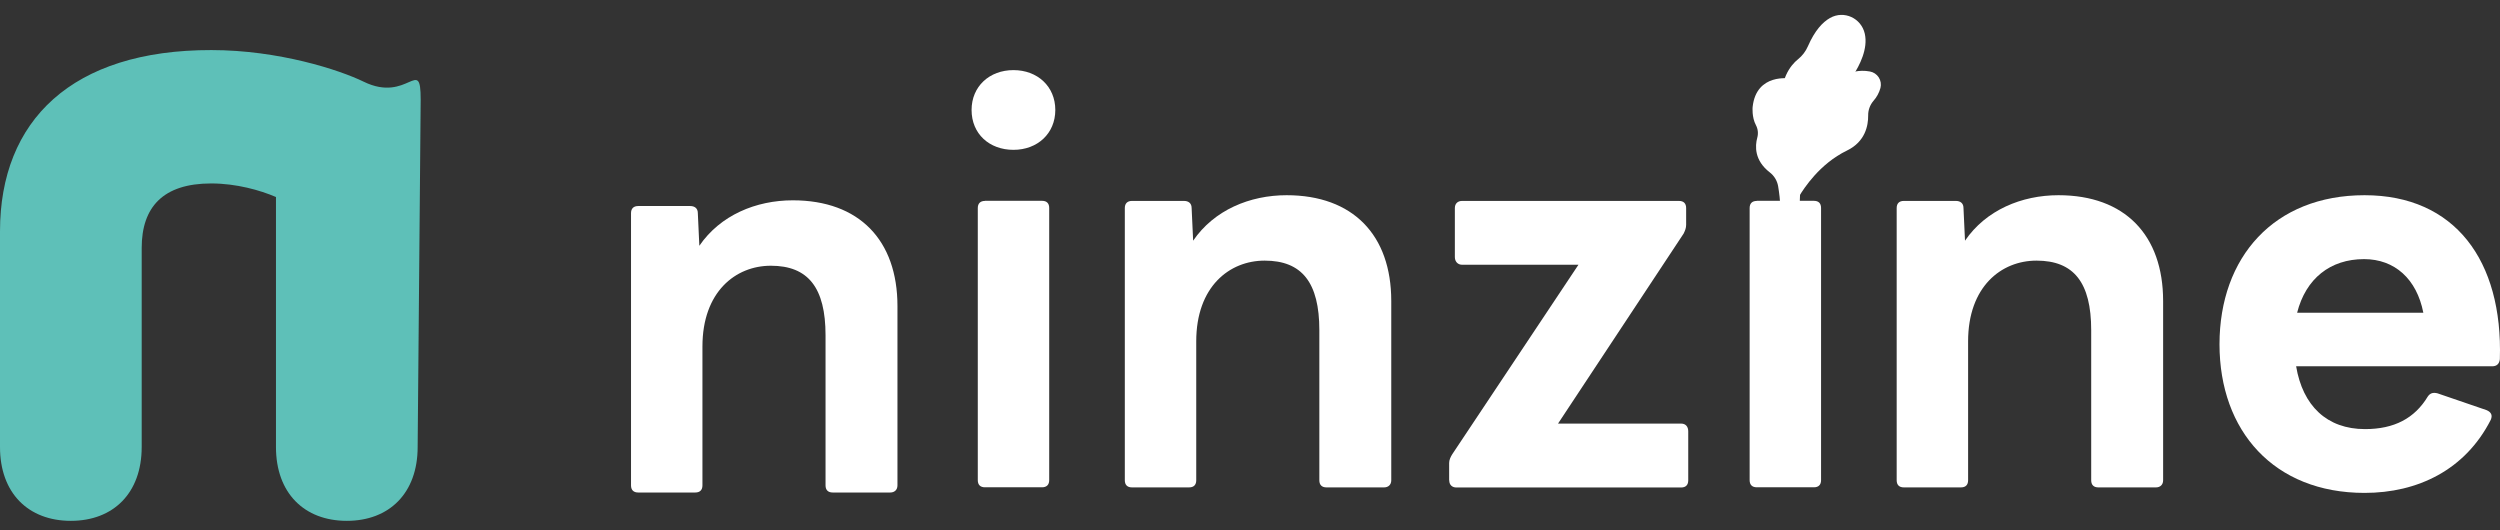
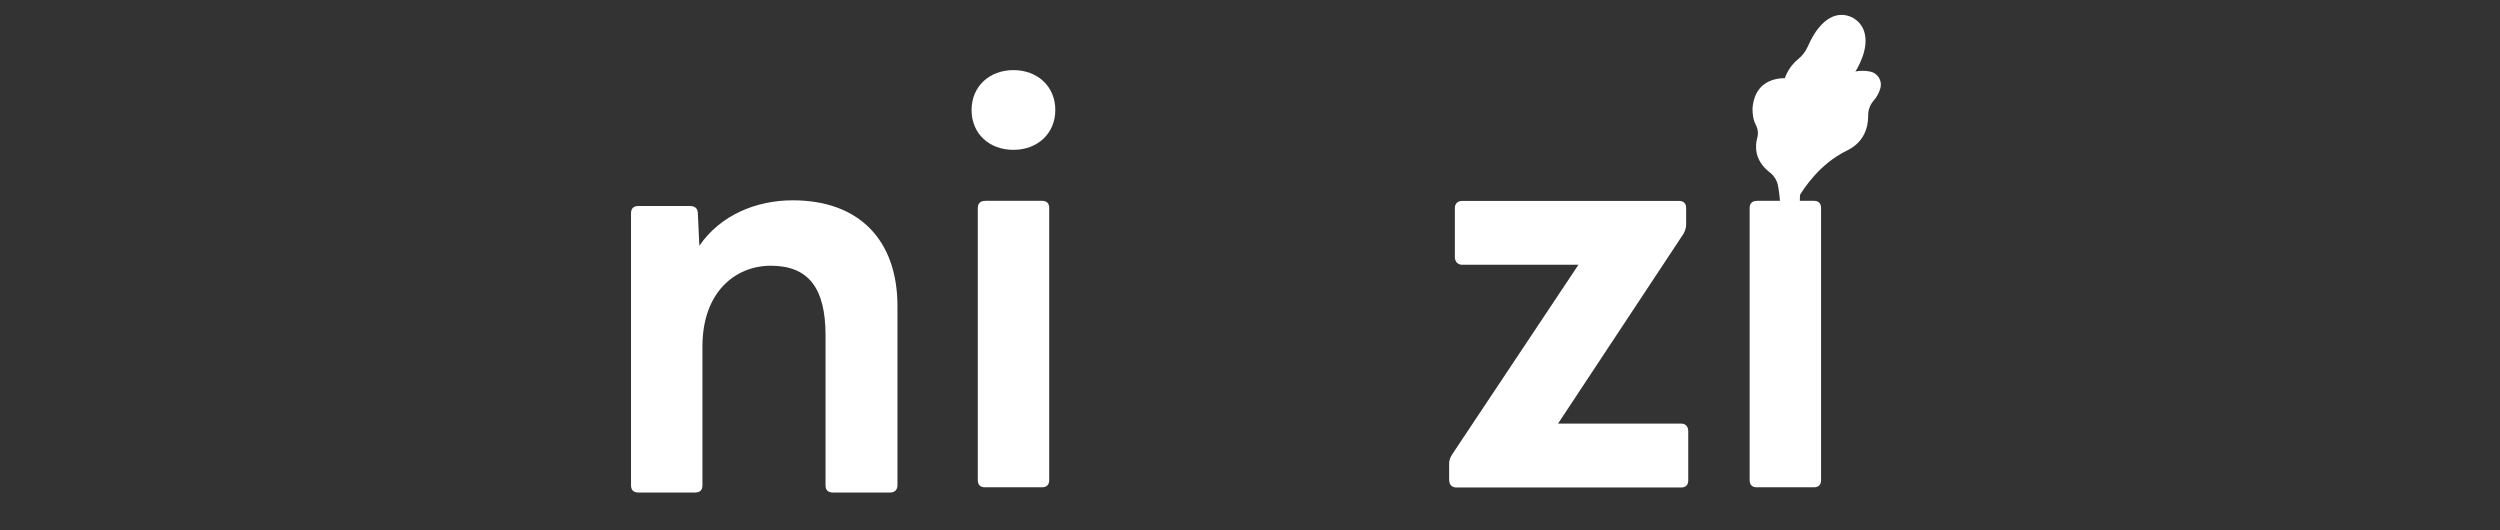
<svg xmlns="http://www.w3.org/2000/svg" width="250" height="53" viewBox="0 0 250 53" fill="none">
  <rect x="0" y="0" width="250" height="53" fill="#333333" stroke="none" />
-   <path d="M0 23.143V44.704C0 49.304 2.827 52.084 7.084 52.084C11.342 52.084 14.169 49.304 14.169 44.704V24.798C14.169 20.711 16.306 18.345 21.118 18.345C23.642 18.345 26.015 19.023 27.597 19.701V44.704C27.597 49.304 30.424 52.084 34.681 52.084C38.938 52.084 41.765 49.304 41.765 44.704L42.068 9.972C42.068 5.504 40.823 10.352 36.364 8.168C33.958 6.993 27.866 5.008 21.135 5.008C7.202 4.991 0 12.04 0 23.143Z" fill="#5EC0B8" />
  <path d="M97.158 10.997C97.158 8.644 98.941 7.011 101.345 7.011C103.748 7.011 105.531 8.644 105.531 10.997C105.531 13.351 103.748 14.984 101.345 14.984C98.941 14.984 97.158 13.391 97.158 10.997ZM98.49 20.082H104.209C104.67 20.082 104.92 20.333 104.92 20.793V48.018C104.92 48.478 104.66 48.729 104.209 48.729H98.49C98.029 48.729 97.779 48.478 97.779 48.018V20.803C97.779 20.343 98.039 20.092 98.49 20.092V20.082Z" fill="white" />
-   <path d="M112.482 48.028V20.804C112.482 20.343 112.743 20.092 113.194 20.092H118.402C118.813 20.092 119.163 20.293 119.163 20.804L119.314 24.069C121.407 21.004 124.983 19.521 128.659 19.521C135.299 19.521 139.126 23.508 139.126 30.099V48.028C139.126 48.489 138.815 48.739 138.415 48.739H132.645C132.184 48.739 131.934 48.489 131.934 48.028V33.013C131.934 28.266 130.201 26.062 126.465 26.062C122.939 26.062 119.624 28.666 119.624 34.135V48.028C119.624 48.489 119.374 48.739 118.913 48.739H113.194C112.733 48.739 112.482 48.489 112.482 48.028Z" fill="white" />
  <path d="M144.915 48.028V46.295C144.915 45.985 145.065 45.684 145.226 45.424L157.846 26.473H146.197C145.786 26.473 145.486 26.163 145.486 25.712V20.804C145.486 20.343 145.796 20.093 146.197 20.093H167.902C168.363 20.093 168.614 20.343 168.614 20.804V22.487C168.614 22.797 168.513 23.048 168.363 23.358L155.803 42.359H168.113C168.573 42.359 168.824 42.669 168.824 43.13V48.038C168.824 48.499 168.573 48.749 168.113 48.749H145.636C145.226 48.749 144.925 48.499 144.925 48.038L144.915 48.028Z" fill="white" />
  <path d="M179.291 10.998C179.291 8.644 176.136 10.017 178.53 10.017C180.924 10.017 179.792 8.664 179.792 11.018C179.792 13.371 181.695 10.998 179.291 10.998C179.291 13.402 176.887 10.998 179.291 10.998ZM175.676 20.083H181.395C181.856 20.083 182.106 20.333 182.106 20.794V48.018C182.106 48.479 181.856 48.729 181.395 48.729H175.676C175.215 48.729 174.964 48.479 174.964 48.018V20.804C174.964 20.343 175.215 20.093 175.676 20.093V20.083Z" fill="white" />
-   <path d="M189.668 48.028V20.804C189.668 20.343 189.919 20.092 190.38 20.092H195.588C195.999 20.092 196.349 20.293 196.349 20.804L196.5 24.069C198.593 21.004 202.169 19.521 205.845 19.521C212.486 19.521 216.312 23.508 216.312 30.099V48.028C216.312 48.489 216.001 48.739 215.601 48.739H209.831C209.37 48.739 209.12 48.489 209.12 48.028V33.013C209.12 28.266 207.387 26.062 203.651 26.062C200.125 26.062 196.81 28.666 196.81 34.135V48.028C196.81 48.489 196.56 48.739 196.099 48.739H190.38C189.919 48.739 189.668 48.489 189.668 48.028Z" fill="white" />
-   <path d="M221.95 34.436C221.95 25.701 227.419 19.521 236.454 19.521C245.488 19.521 250.296 26.062 249.986 35.918C249.936 36.379 249.675 36.629 249.225 36.629H229.613C230.274 40.566 232.678 42.91 236.504 42.91C239.419 42.91 241.462 41.838 242.784 39.644C243.034 39.284 243.345 39.233 243.756 39.334L248.664 41.016C249.124 41.217 249.275 41.527 249.074 41.988C246.52 46.996 241.772 49.29 236.454 49.29C227.409 49.29 221.95 43.11 221.95 34.426V34.436ZM236.404 25.912C233.028 25.912 230.584 27.855 229.713 31.271H242.333C241.672 27.895 239.469 25.912 236.404 25.912Z" fill="white" />
  <path d="M63.102 48.538V21.314C63.102 20.853 63.363 20.603 63.814 20.603H69.022C69.433 20.603 69.783 20.803 69.783 21.314L69.934 24.579C72.027 21.515 75.603 20.032 79.279 20.032C85.92 20.032 89.746 24.019 89.746 30.609V48.538C89.746 48.999 89.435 49.25 89.035 49.25H83.265C82.805 49.25 82.554 48.999 82.554 48.538V33.524C82.554 28.776 80.821 26.573 77.085 26.573C73.559 26.573 70.244 29.177 70.244 34.646V48.538C70.244 48.999 69.994 49.25 69.533 49.25H63.814C63.353 49.25 63.102 48.999 63.102 48.538Z" fill="white" />
  <path d="M183.296 8.353C183.296 8.353 184.767 6.734 186.989 7.148C187.169 7.18 187.341 7.25 187.494 7.352C187.646 7.454 187.776 7.587 187.876 7.741C187.975 7.896 188.041 8.069 188.071 8.25C188.1 8.431 188.092 8.617 188.046 8.795C187.914 9.275 187.674 9.719 187.343 10.091C186.995 10.498 186.808 11.019 186.817 11.554C186.826 12.555 186.528 14.167 184.703 15.051C181.929 16.395 180.377 18.883 179.953 19.555C179.953 19.555 179.207 11.879 183.296 8.353Z" fill="white" />
  <path d="M179.017 7.857C179.017 7.857 175.627 7.272 175.262 10.706C175.262 10.706 175.165 11.717 175.592 12.514C175.796 12.899 175.844 13.346 175.728 13.765C175.498 14.607 175.428 16.037 176.972 17.234C177.419 17.575 177.72 18.073 177.814 18.628C177.921 19.28 178.034 20.129 178.013 20.704L179.269 20.977L181.009 10.193L179.017 7.857Z" fill="white" />
  <path d="M183.004 1.797C182.277 2.206 181.484 3.035 180.788 4.633C180.569 5.137 180.231 5.579 179.803 5.924C179.044 6.536 177.908 7.947 178.141 10.813C178.178 11.247 178.122 11.684 177.976 12.095C177.956 12.151 177.935 12.211 177.914 12.274C177.678 13.014 177.618 13.799 177.74 14.566C177.862 15.333 178.162 16.061 178.616 16.691C179.042 17.291 179.541 18.18 179.482 18.988C179.482 18.988 180.465 15.838 183.135 13.572C183.672 13.123 184.097 12.554 184.375 11.912C184.653 11.269 184.777 10.57 184.737 9.87C184.735 9.83 184.731 9.789 184.728 9.748C184.664 8.986 184.858 8.225 185.28 7.587C185.968 6.54 186.82 4.864 186.478 3.367C186.122 1.806 184.399 1.01 183.004 1.797Z" fill="white" />
  <path d="M178.65 20.248C178.65 20.248 178.817 13.603 181.13 8.614C181.149 8.569 181.184 8.533 181.229 8.513C181.273 8.493 181.323 8.49 181.37 8.504C181.416 8.519 181.456 8.55 181.481 8.592C181.506 8.634 181.514 8.684 181.505 8.731C181.007 11.507 179.915 17.937 179.983 20.538L178.65 20.248Z" fill="white" />
</svg>